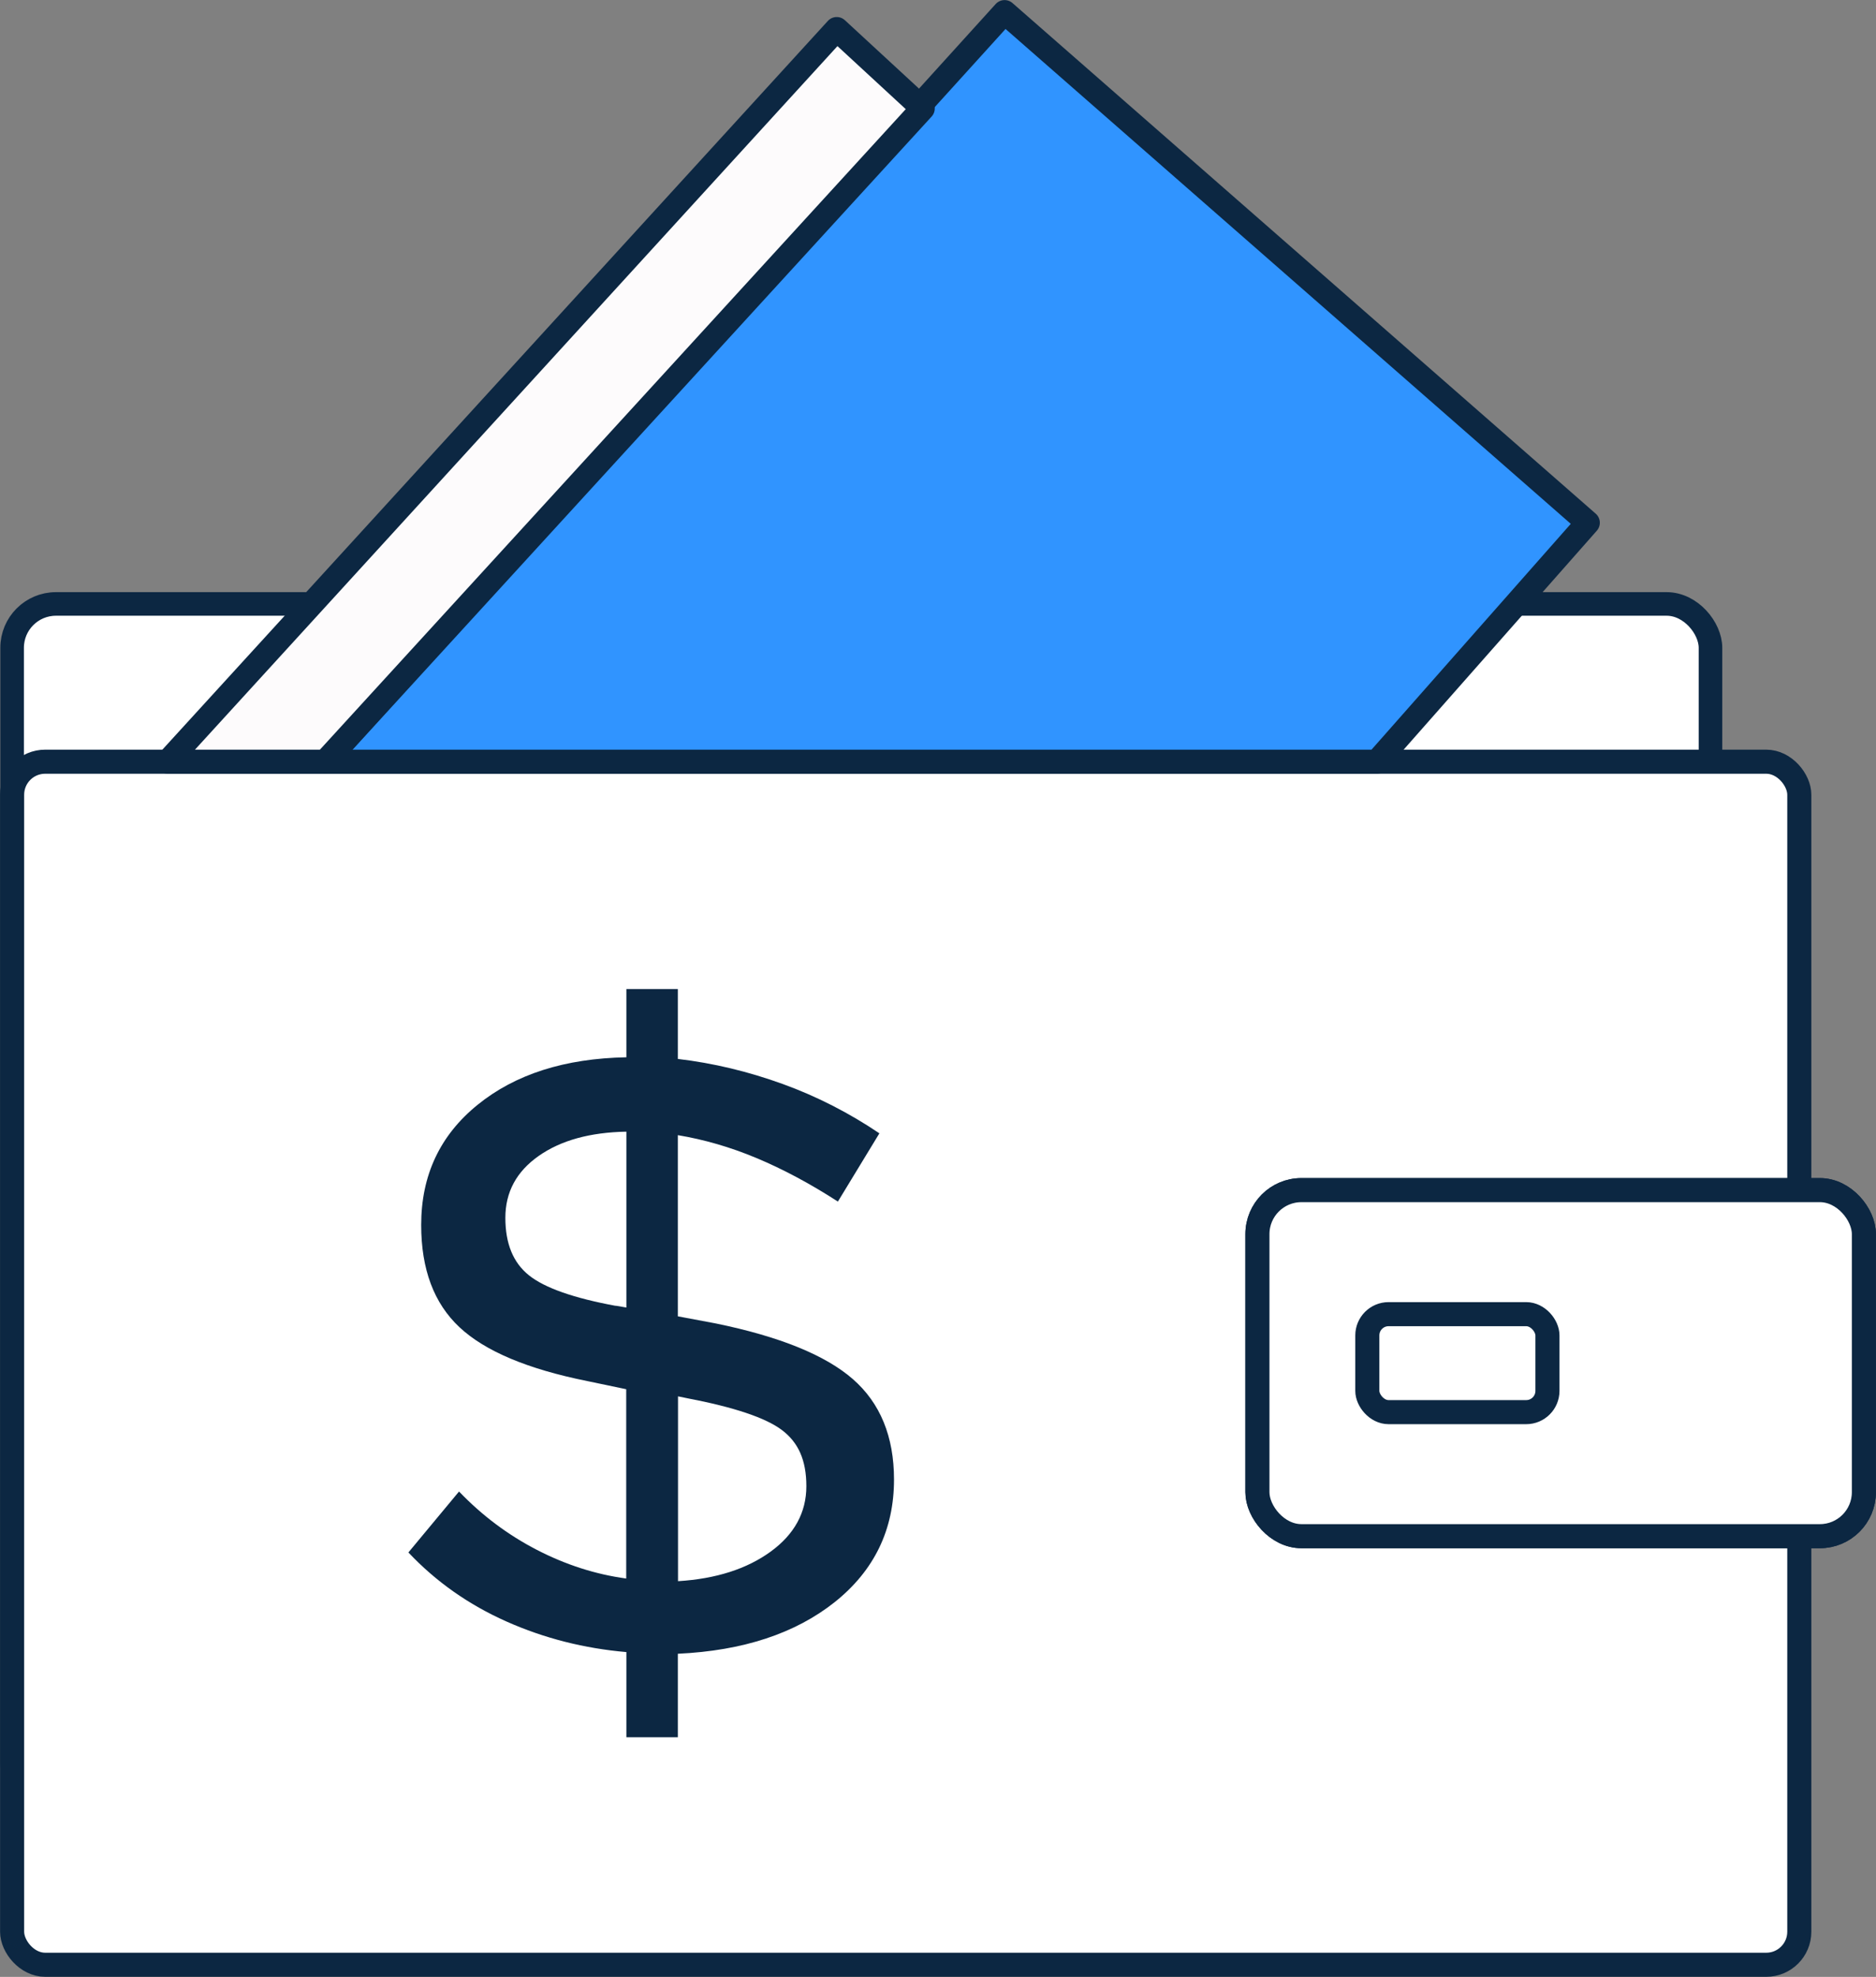
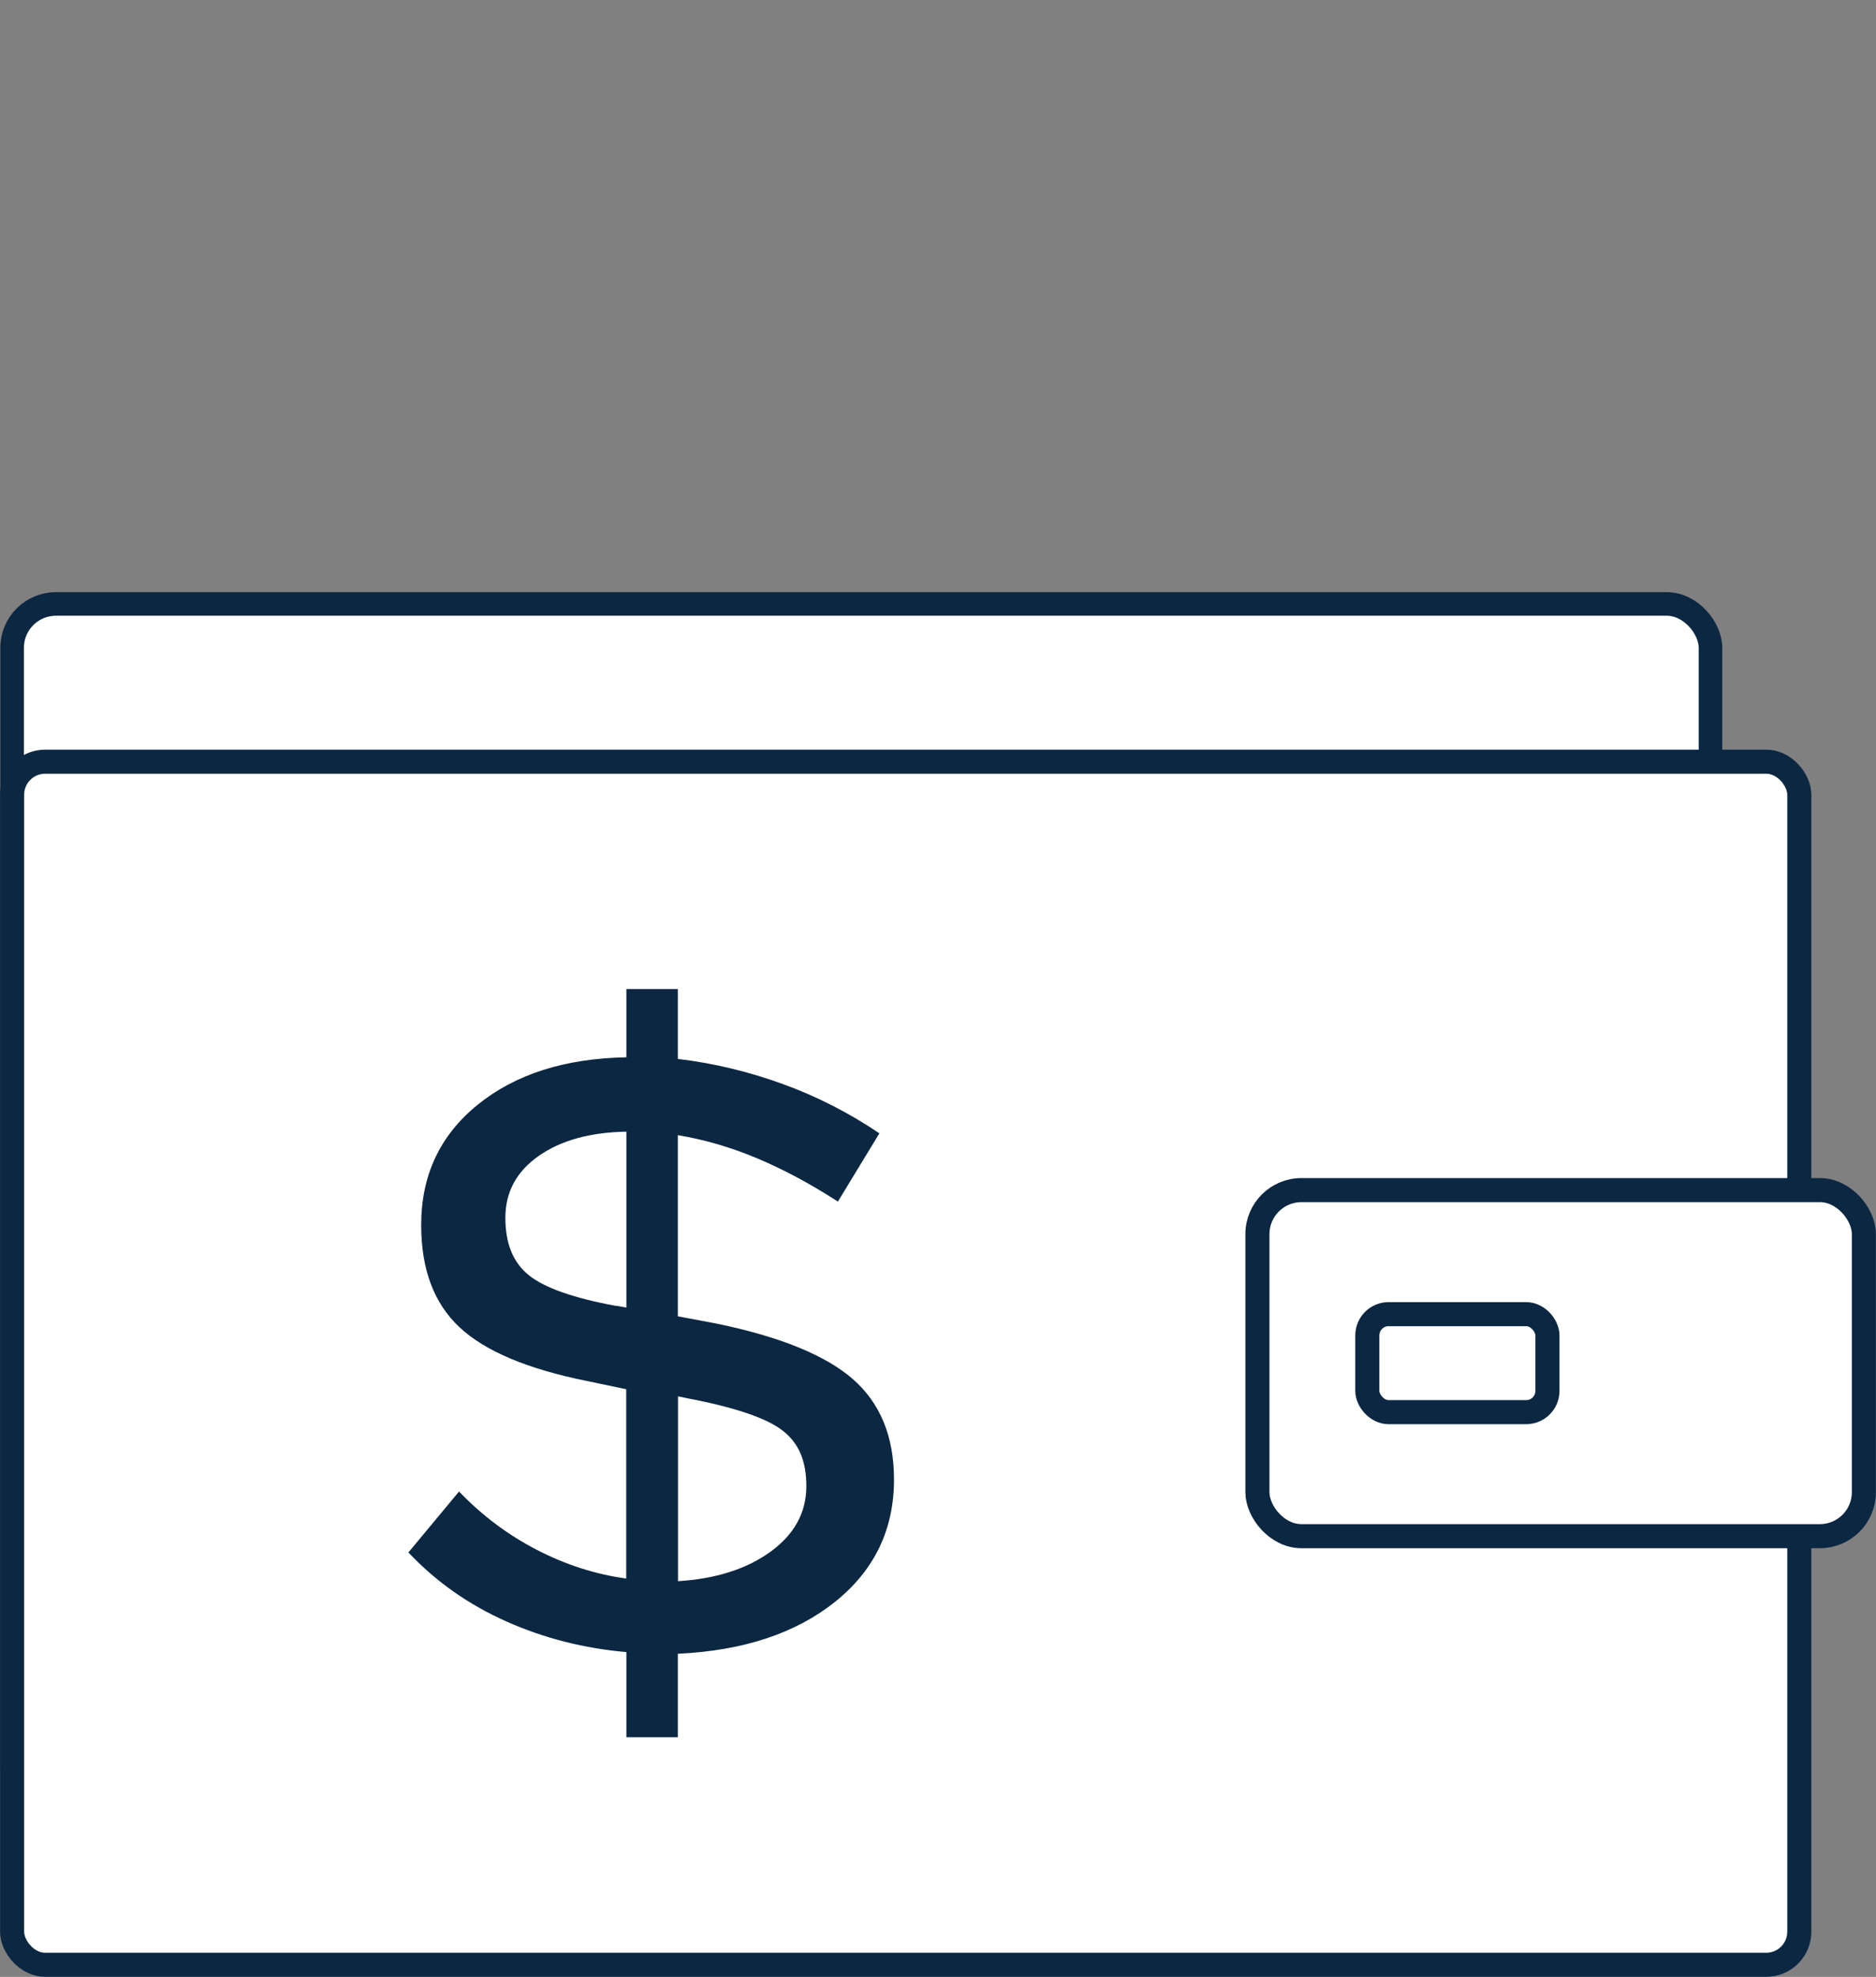
<svg xmlns="http://www.w3.org/2000/svg" id="Layer_2" viewBox="0 0 113 119.05">
  <rect x="0" y="0" width="113" height="119.05" fill="#808080" stroke="none" />
  <defs>
    <style>.cls-1{fill:#0c2742;}.cls-2{stroke-width:1.42px;}.cls-2,.cls-3,.cls-4,.cls-5{stroke:#0c2742;stroke-linecap:round;stroke-linejoin:round;}.cls-2,.cls-4{fill:#fff;}.cls-3{fill:#fdfbfc;}.cls-3,.cls-4,.cls-5{stroke-width:1.45px;}.cls-5{fill:#3094ff;}</style>
  </defs>
  <g id="Layer_1-2">
    <g>
      <rect class="cls-2" x=".73" y="36.37" width="102.3" height="72.45" rx="2.64" ry="2.64" />
      <rect class="cls-4" x=".73" y="45.87" width="107.65" height="72.45" rx="1.99" ry="1.99" />
      <rect class="cls-4" x="75.74" y="71.67" width="36.53" height="20.84" rx="2.65" ry="2.65" />
-       <rect class="cls-4" x="75.74" y="71.67" width="36.53" height="20.84" rx="2.65" ry="2.65" />
      <rect class="cls-4" x="82.36" y="79.14" width="10.85" height="5.9" rx="1.28" ry="1.28" />
-       <polygon class="cls-5" points="19.59 45.87 60.51 .73 95.64 31.48 82.94 45.87 19.59 45.87" />
-       <polygon class="cls-3" points="10.1 45.87 50.4 1.75 55.58 6.53 19.59 45.87 10.1 45.87" />
      <path class="cls-1" d="M37.73,104.62v-5.13c-2.54-.22-4.95-.83-7.22-1.84-2.27-1.01-4.24-2.39-5.91-4.16l3.05-3.67c1.38,1.44,2.94,2.61,4.68,3.51,1.74,.9,3.54,1.48,5.39,1.73v-11.4l-2.34-.49c-3.59-.72-6.16-1.8-7.7-3.24-1.54-1.44-2.31-3.49-2.31-6.16,0-2.99,1.13-5.4,3.4-7.24,2.27-1.84,5.25-2.79,8.96-2.86v-4.11h3.1v4.21c2.14,.25,4.25,.76,6.32,1.51s4.01,1.75,5.82,2.97l-2.5,4.11c-1.67-1.08-3.3-1.95-4.9-2.62-1.6-.67-3.18-1.12-4.74-1.38v10.91l2.29,.43c3.85,.79,6.6,1.91,8.25,3.35,1.65,1.44,2.48,3.46,2.48,6.05,0,3.02-1.19,5.48-3.57,7.38-2.38,1.89-5.53,2.93-9.45,3.11v5.03h-3.1Zm-.65-25.99l.65,.11v-10.59c-2.18,.04-3.94,.52-5.28,1.46-1.34,.94-2.01,2.18-2.01,3.73s.47,2.7,1.42,3.46,2.69,1.37,5.23,1.84Zm4.3,5.57l-.54-.11v11.13c2.29-.14,4.15-.74,5.58-1.78,1.43-1.04,2.15-2.36,2.15-3.94s-.49-2.64-1.47-3.38c-.98-.74-2.89-1.38-5.72-1.92Z" />
    </g>
  </g>
</svg>